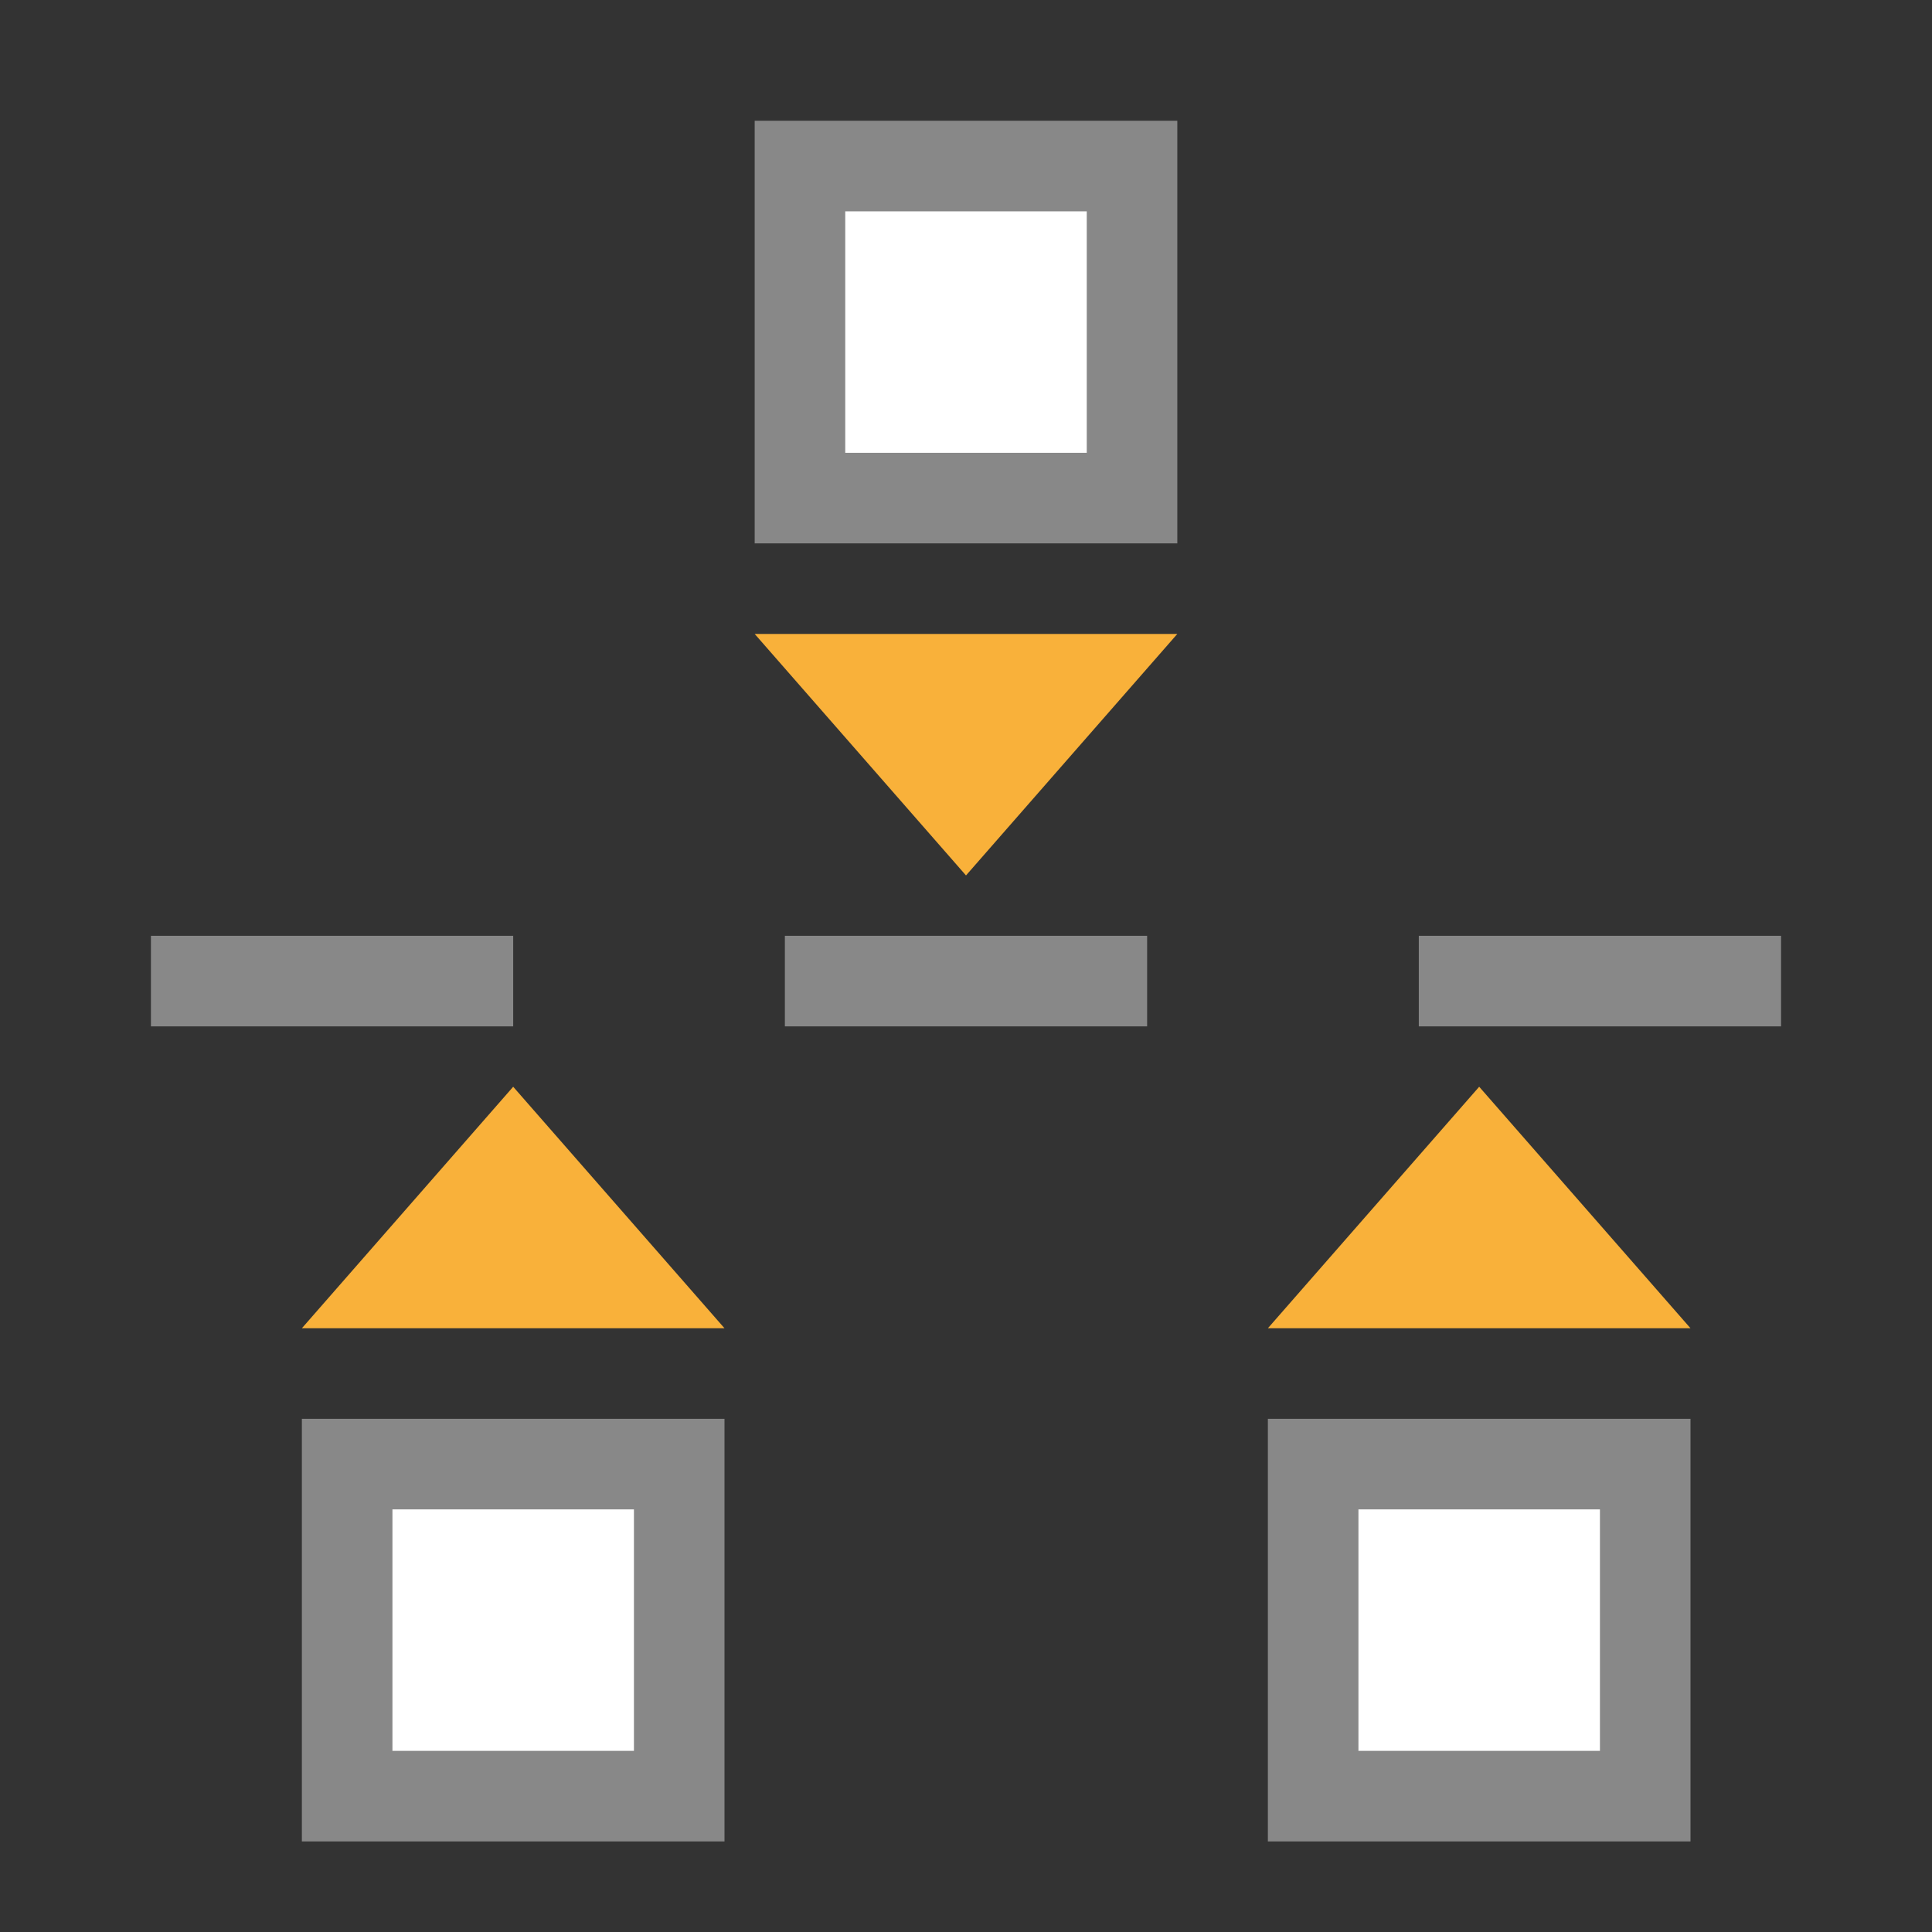
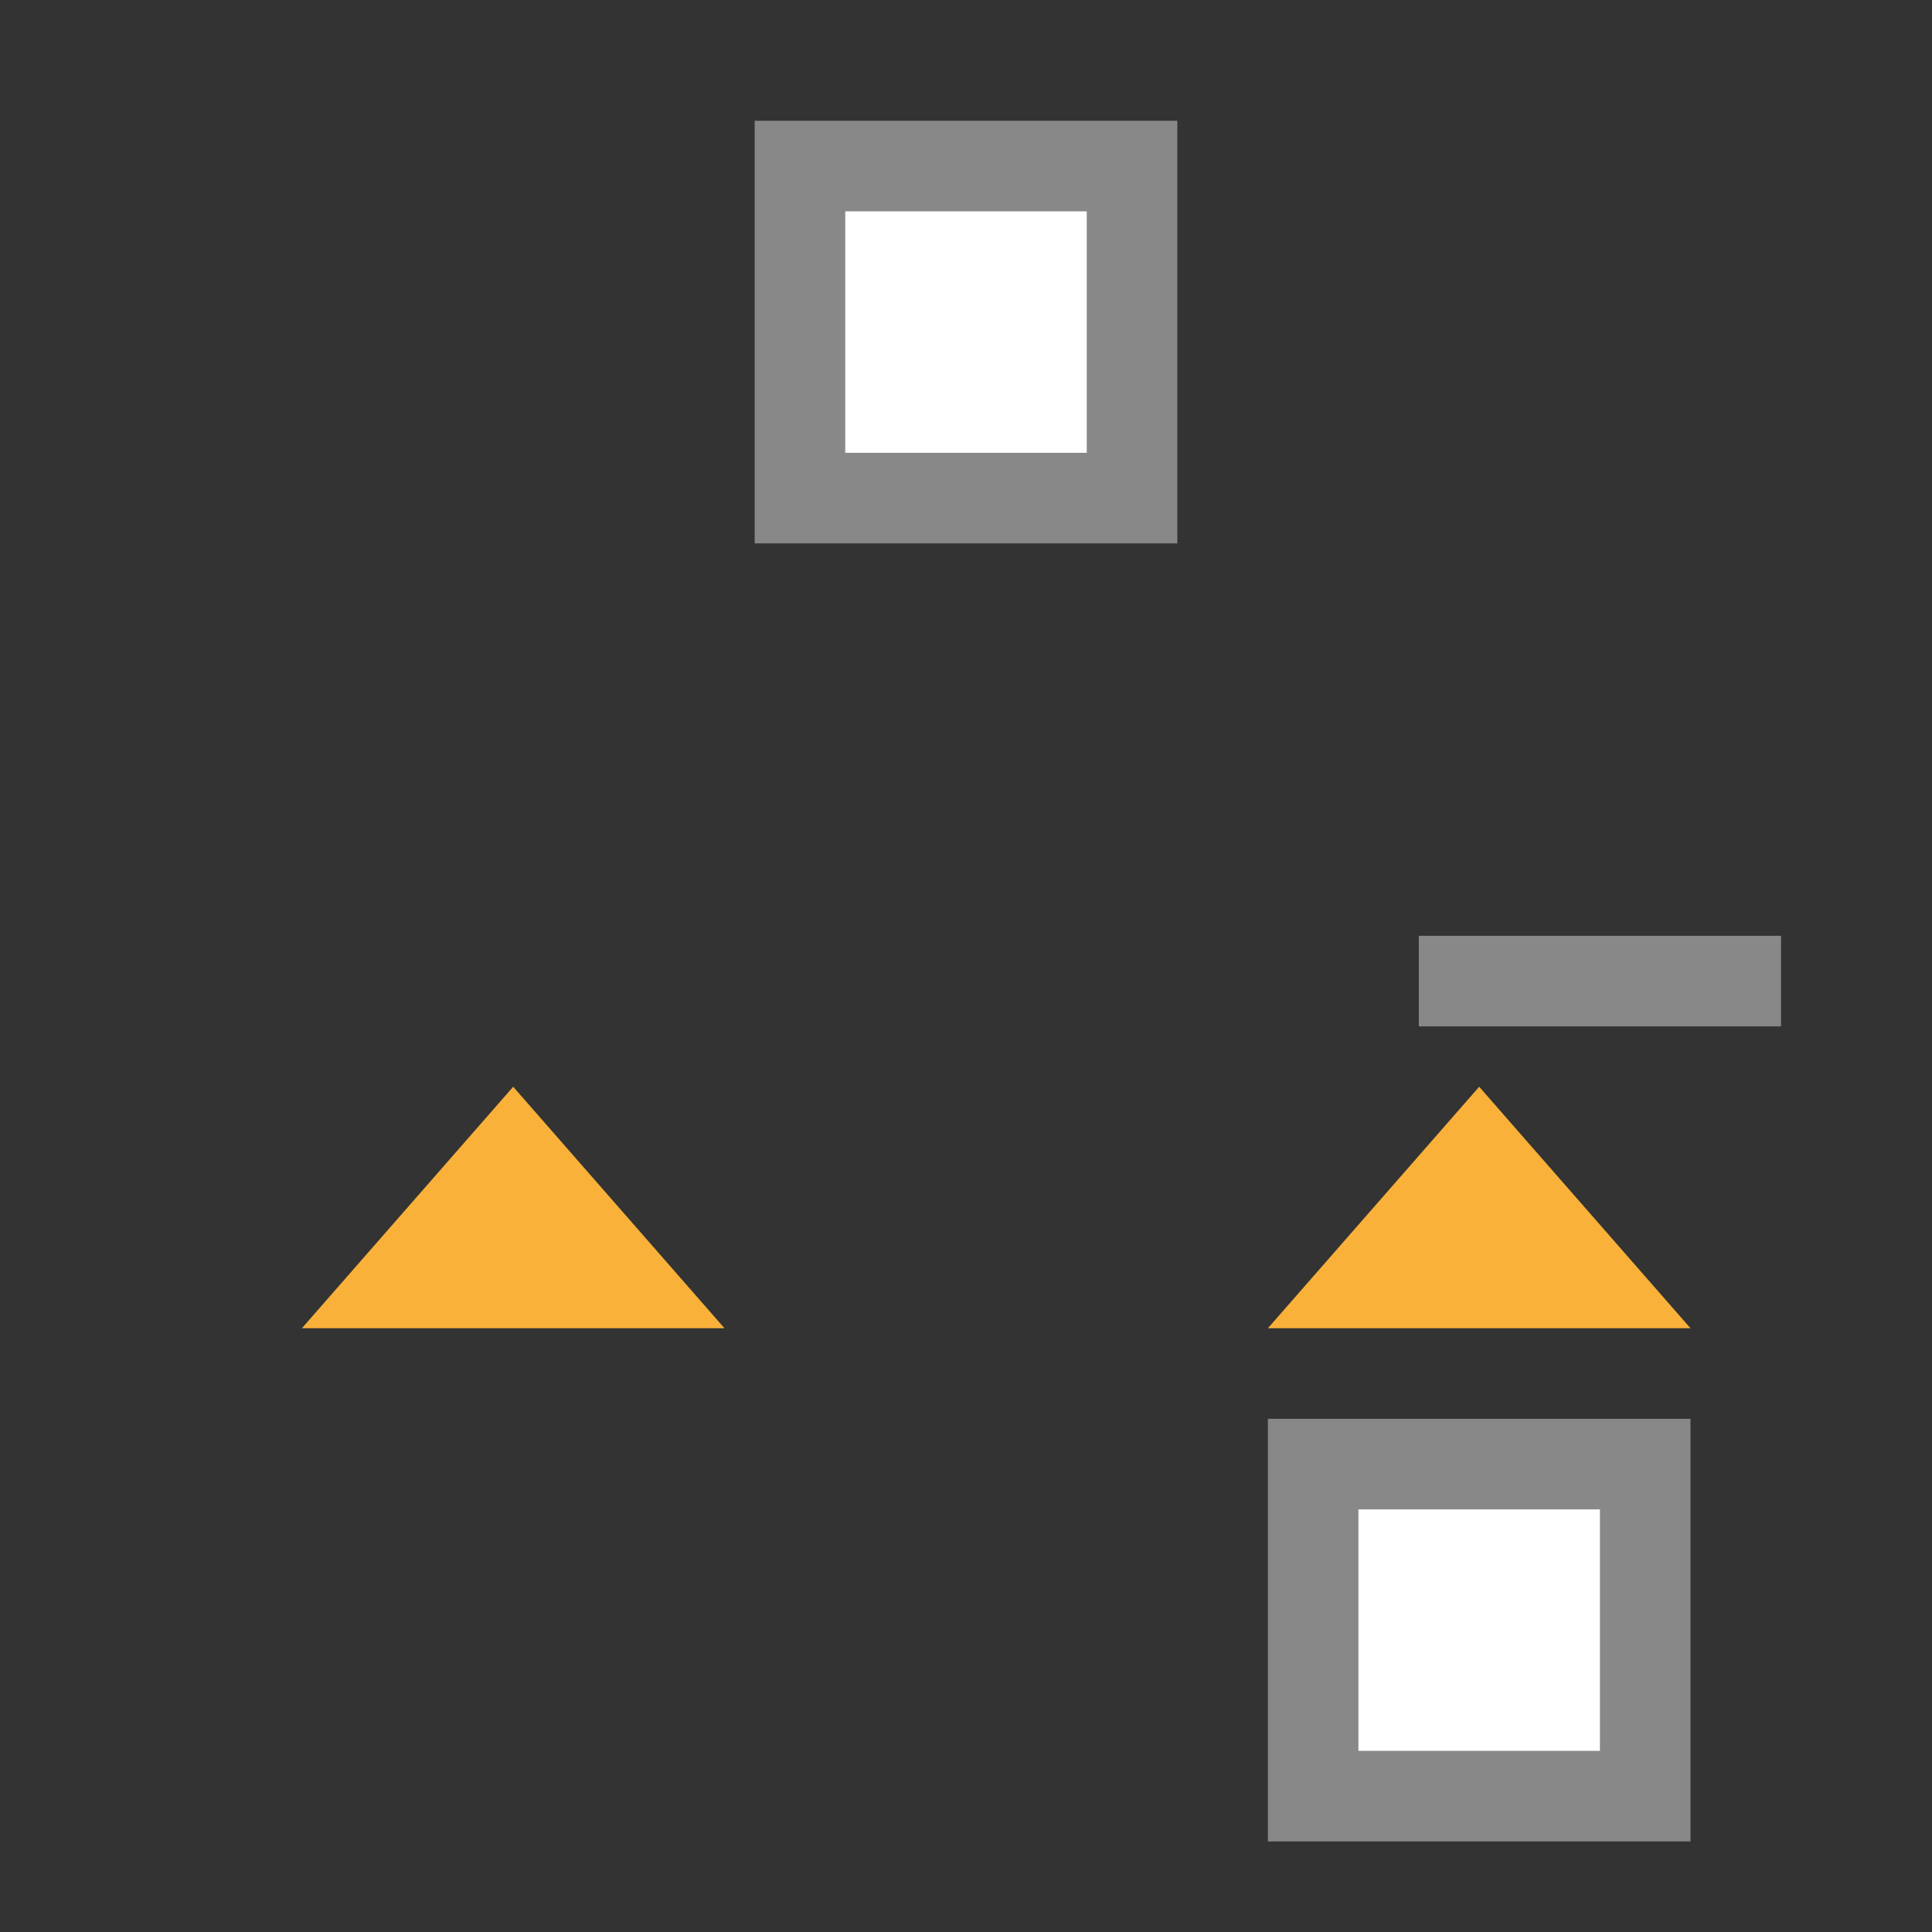
<svg xmlns="http://www.w3.org/2000/svg" height="64" viewBox="0 0 64 64" width="64">
  <rect x="0" y="0" width="64" height="64" fill="#333333" stroke="none" />
  <g transform="matrix(0 -1 1 0 0 64)">
    <path d="m20 10v14l8-7z" fill="#f9b13a" />
    <path d="m47.5 26.5h11v11h-11z" fill="#fff" stroke="#888" stroke-linecap="round" stroke-miterlimit="10" stroke-width="3" />
    <g fill="#888">
-       <path d="m30 5h3v12h-3z" />
-       <path d="m30 26h3v12h-3z" />
      <path d="m30 47h3v12h-3z" />
    </g>
    <path d="m20 42v14l8-7z" fill="#f9b13a" />
-     <path d="m43 25v14l-8-7z" fill="#f9b13a" />
    <path d="m4.5 43.5h11v11h-11z" fill="#fff" stroke="#888" stroke-linecap="round" stroke-miterlimit="10" stroke-width="3" />
-     <path d="m4.5 11.5h11v11h-11z" fill="#fff" stroke="#888" stroke-linecap="round" stroke-miterlimit="10" stroke-width="3" />
  </g>
</svg>